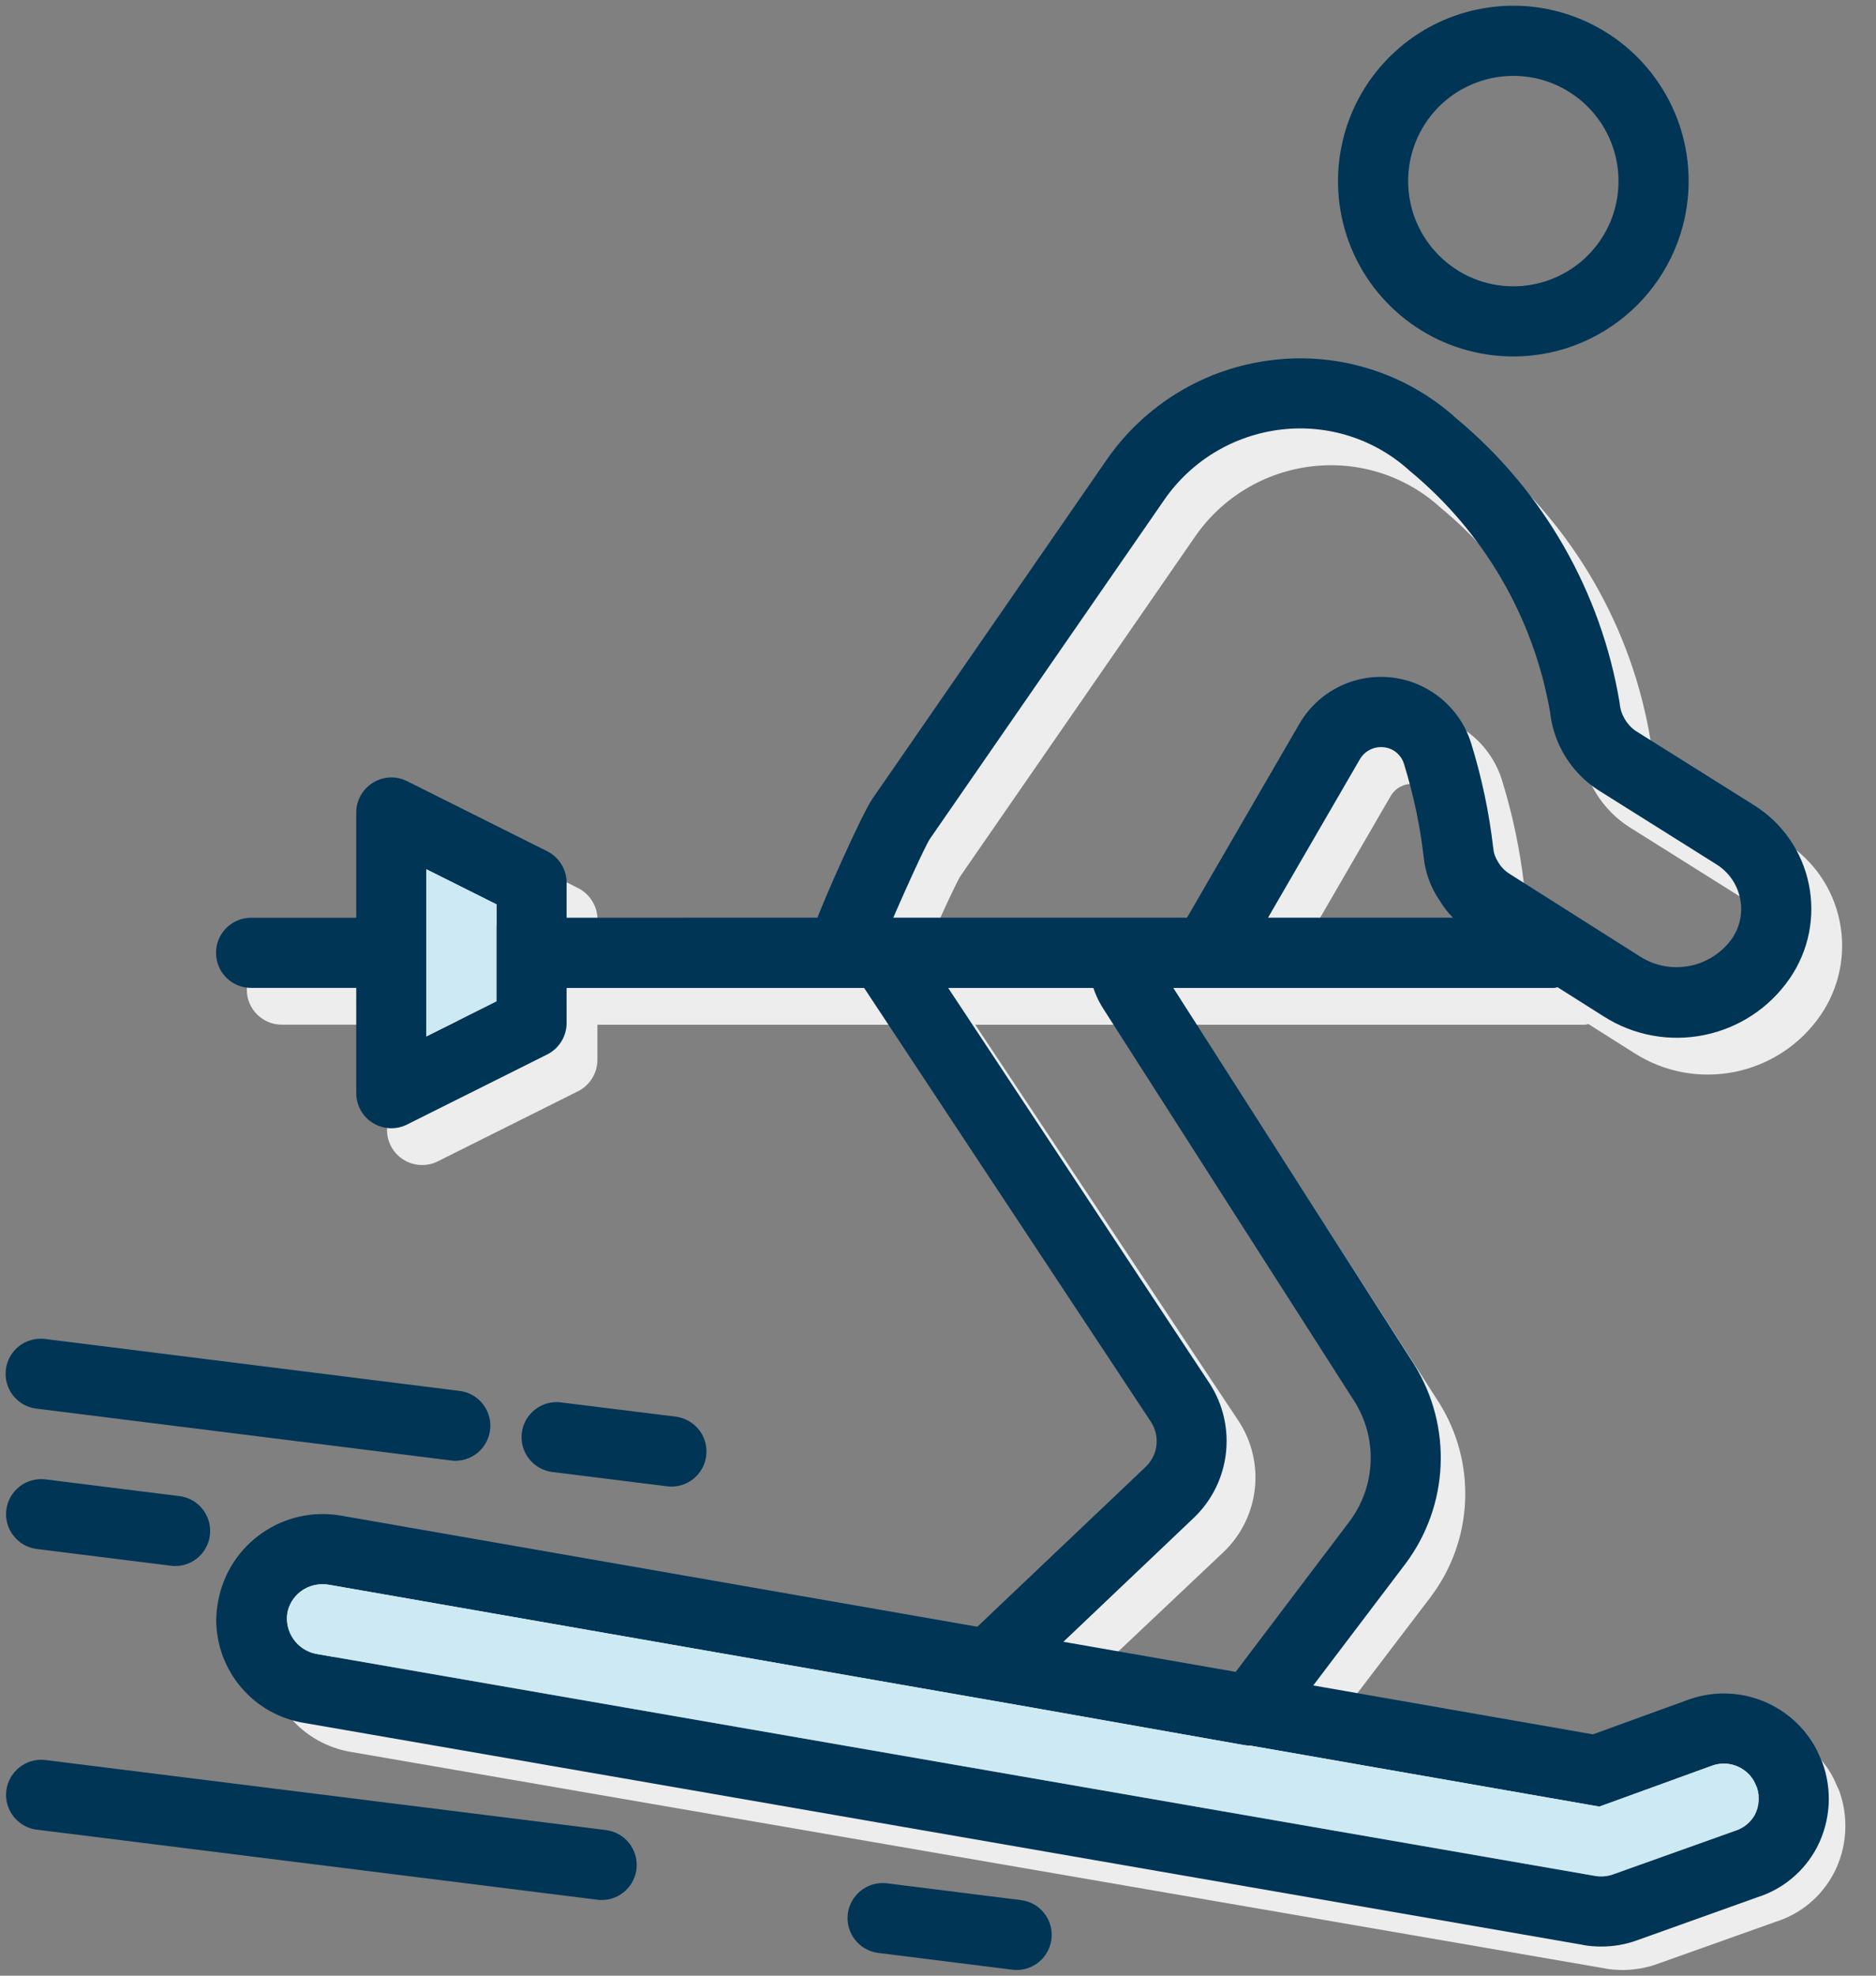
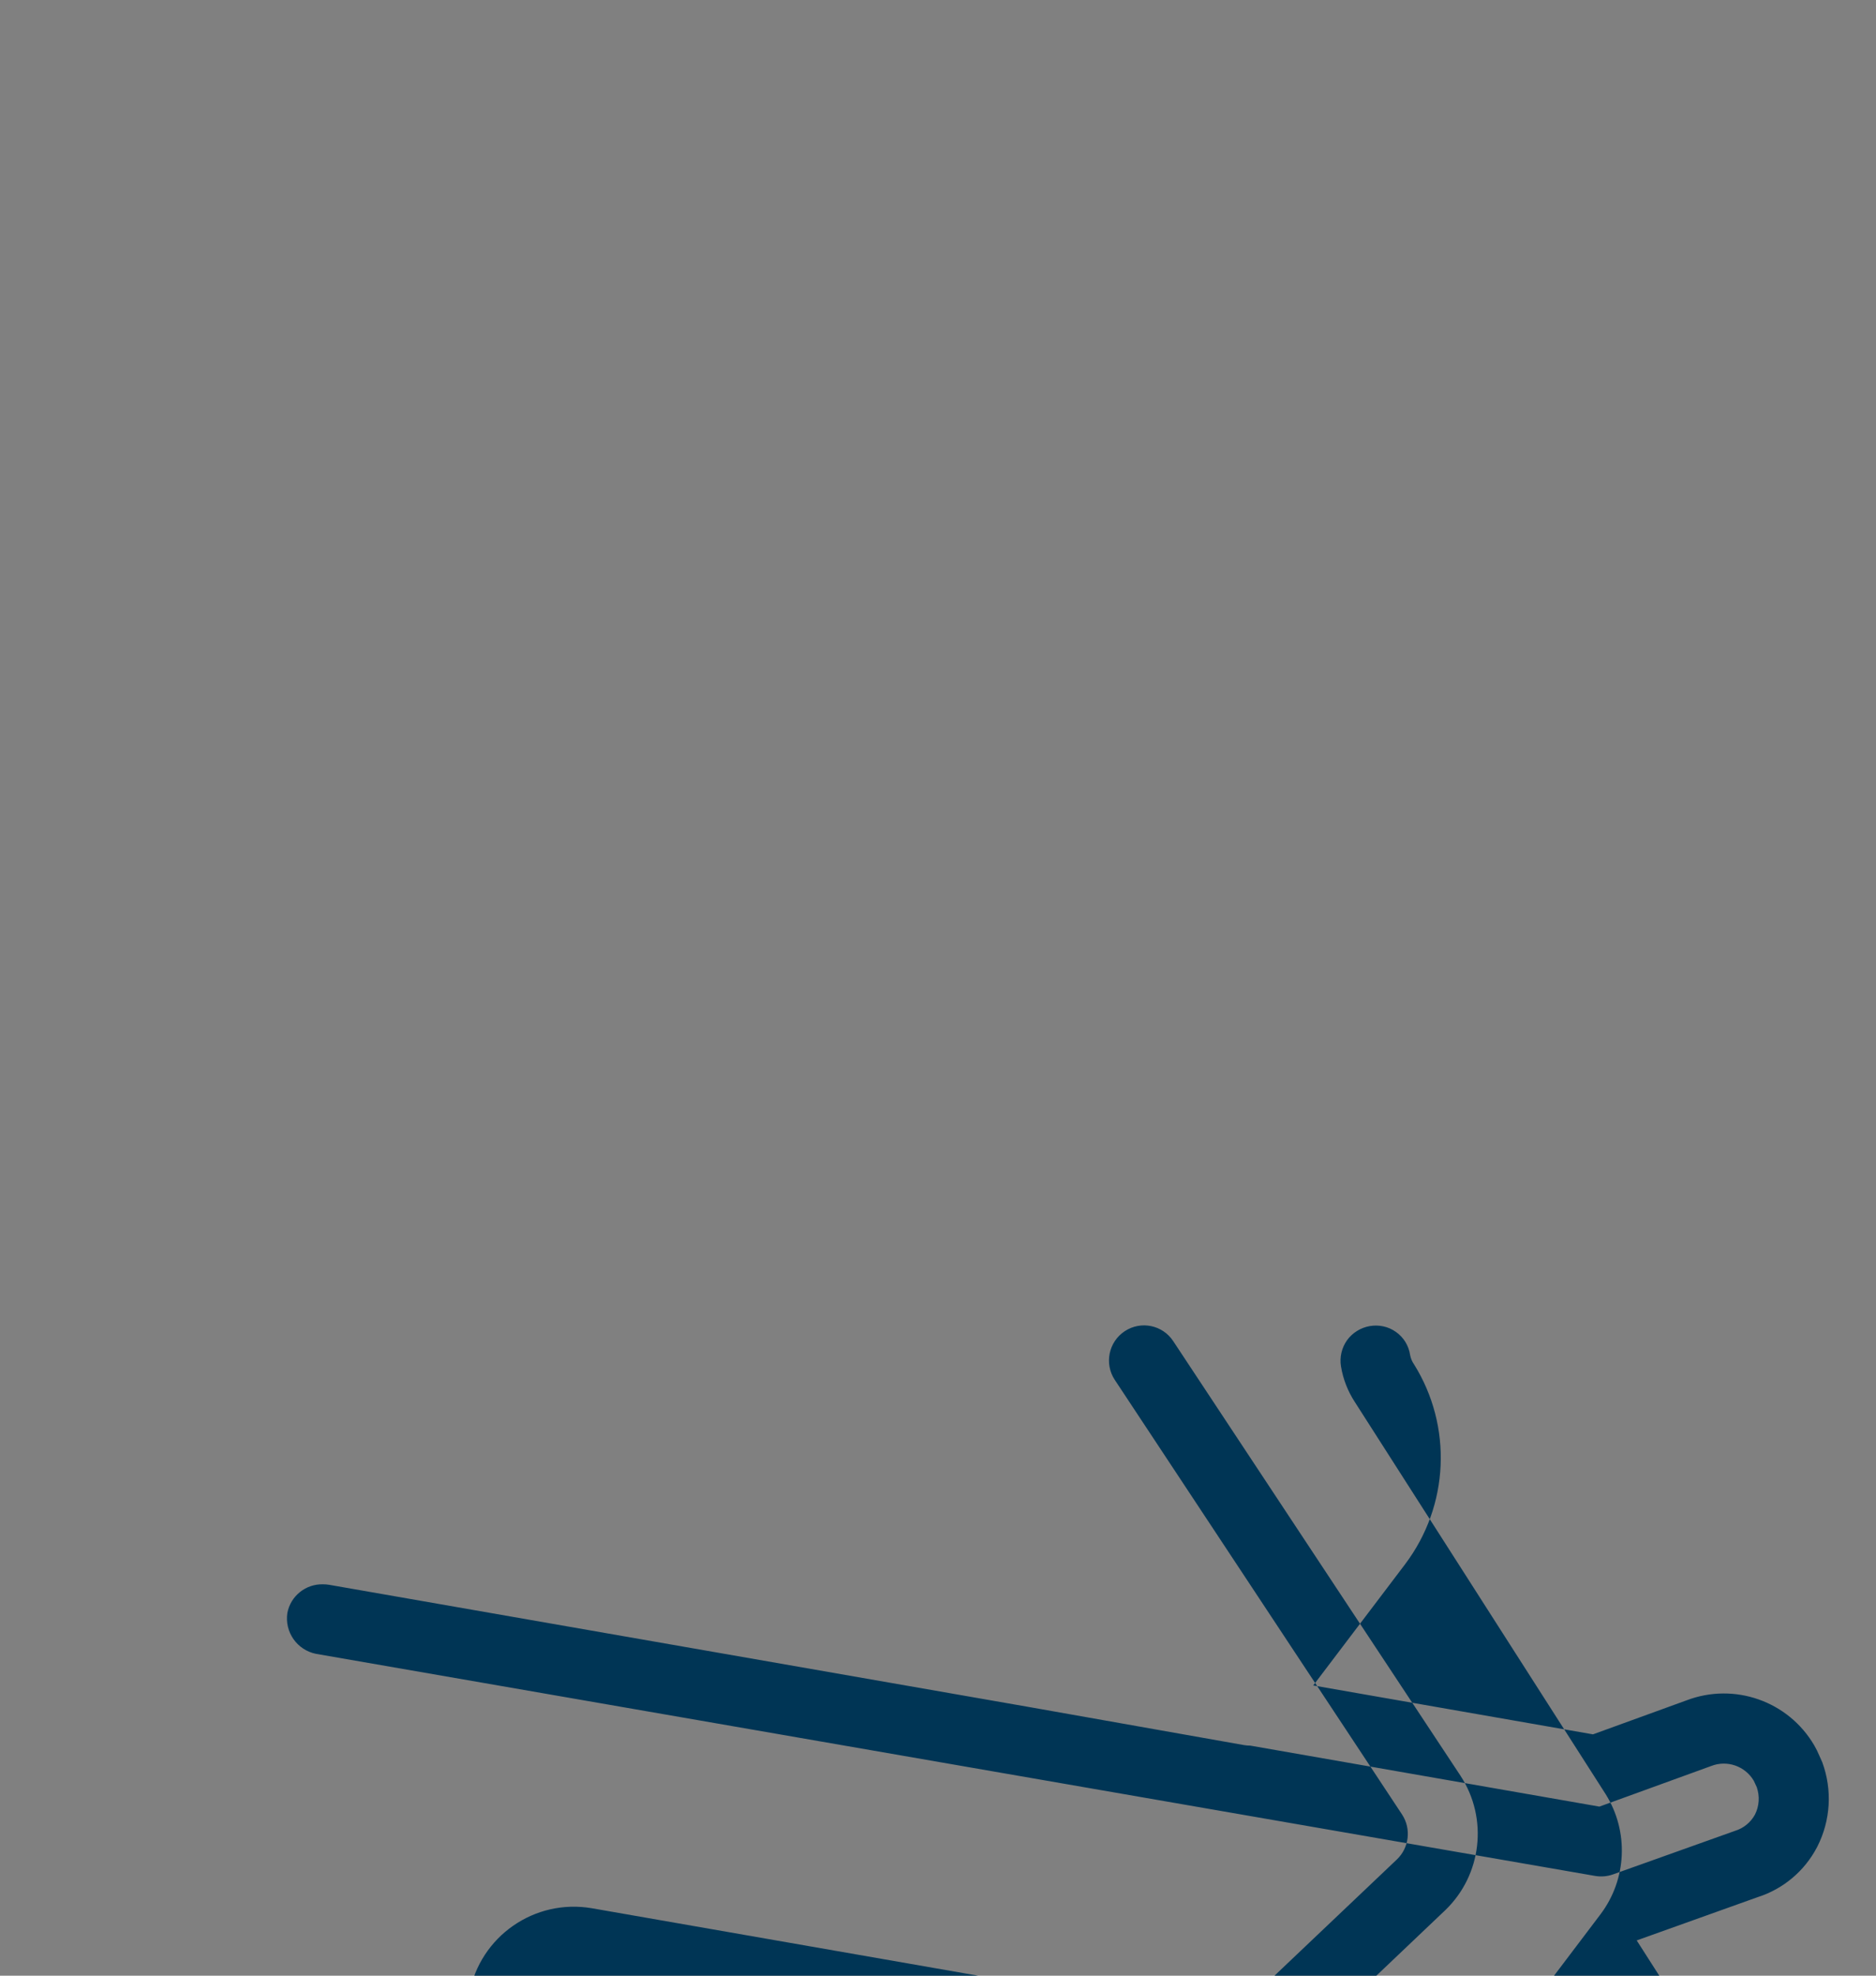
<svg xmlns="http://www.w3.org/2000/svg" width="38" height="40" viewBox="0 0 38 40">
  <rect x="0" y="0" width="38" height="40" fill="#808080" stroke="none" />
  <g fill="none" fill-rule="evenodd">
    <g>
      <g>
-         <path fill="#EDEDED" fill-rule="nonzero" d="M33.569 39.763l2.397-.853c.508-.159.932-.513 1.179-.984l.007-.012c.264-.516.3-1.12.1-1.664l-.062-.135c-.028-.068-.06-.134-.097-.198-.513-.873-1.585-1.249-2.535-.89l-1.857.67-5.551-.963 1.823-2.393c.875-1.152.944-2.721.174-3.946l-4.984-7.747v.002c-.038-.056-.062-.118-.074-.182-.028-.183-.13-.346-.28-.453-.15-.107-.338-.149-.52-.118s-.345.132-.453.28c-.106.15-.15.334-.12.516.042.251.136.49.275.702l4.978 7.739c.463.735.421 1.678-.104 2.37l-2.255 2.962-3.42-.594 2.596-2.451c.727-.696.854-1.808.304-2.649l-5.702-8.576c-.21-.32-.642-.408-.963-.197-.32.211-.41.64-.199.959l5.702 8.575c.186.284.141.658-.106.89l-3.338 3.152-12.632-2.192c-1.14-.196-2.223.555-2.434 1.687-.022.119-.036.242-.038.365 0 1.013.741 1.878 1.747 2.038l25.384 4.38v.002c.117.02.235.03.355.03.238 0 .477-.04.703-.122zm-26.07-7.025c.04 0 .081.003.121.01l13.92 2.417 4.24.746c.04.006.08.01.12.01l6.928 1.202 2.218-.8c.314-.124.673 0 .845.29l.06.125c.062.18.05.377-.037.546-.086.152-.227.267-.394.317l-2.42.86c-.114.04-.234.05-.352.03L7.36 34.11c-.376-.075-.627-.431-.57-.808.067-.334.366-.573.709-.564z" transform="translate(-212 -1431) translate(212 1431)" />
-         <path fill="#EDEDED" fill-rule="nonzero" d="M8.869 16.56c-.22-.11-.481-.098-.69.032-.21.13-.338.359-.338.604v2.13H5.71c-.393 0-.711.318-.711.71 0 .393.318.71.71.71h2.13v2.131c0 .247.129.476.338.604.21.13.47.142.69.032l2.842-1.42c.24-.121.392-.366.392-.636v-.71h20.004c.023-.004.046-.007.07-.014l.928.587c1.259.805 2.928.465 3.775-.767.381-.556.522-1.244.385-1.907-.135-.662-.536-1.24-1.108-1.598l-2.402-1.507c-.187-.132-.304-.34-.322-.567-.374-2.247-1.543-4.286-3.293-5.746-1.007-.917-2.364-1.354-3.718-1.196-1.368.154-2.602.895-3.383 2.027l-4.74 6.856c-.207.293-1.04 2.164-1.148 2.505-.118.373.09.772.465.89.374.117.772-.09.89-.464.063-.204.834-1.944.957-2.118l4.746-6.863c.548-.795 1.415-1.314 2.374-1.424.946-.11 1.893.194 2.596.835 1.5 1.236 2.508 2.965 2.844 4.879.07.652.43 1.236.982 1.59l2.397 1.505c.241.154.412.4.47.68.06.28.002.572-.158.81-.419.598-1.232.765-1.853.38l-2.656-1.682c-.1-.062-.182-.147-.238-.249-.052-.08-.084-.17-.093-.264-.083-.725-.234-1.44-.45-2.136-.228-.723-.86-1.243-1.613-1.328-.753-.084-1.484.284-1.864.937l-2.27 3.914c-.098.163-.125.357-.079.54.046.181.163.339.327.435.337.199.772.087.973-.25l2.27-3.914c.098-.174.291-.272.49-.249.197.021.36.162.412.353.19.617.323 1.249.396 1.888.034.309.144.604.32.86.074.127.167.246.271.35H12.102v-.71c0-.268-.153-.514-.392-.635l-2.841-1.42zm1.813 4.458l-1.42.71v-3.384l1.42.71v1.964z" transform="translate(-212 -1431) translate(212 1431)" />
        <g fill="#003555" fill-rule="nonzero">
-           <path d="M33.153 39.286l2.447-.875c.518-.164.952-.528 1.204-1.01l.007-.013c.27-.53.307-1.149.101-1.708l-.062-.139c-.028-.069-.062-.136-.1-.202-.523-.897-1.617-1.282-2.586-.914l-1.897.689-5.666-.99 1.861-2.455c.893-1.183.964-2.793.178-4.05l-5.087-7.95c-.04-.056-.064-.12-.077-.185-.028-.189-.13-.356-.285-.466-.153-.11-.345-.152-.531-.12-.185.032-.352.135-.462.287-.108.153-.153.343-.122.53.042.257.138.502.28.72l5.082 7.942c.472.755.43 1.722-.107 2.432l-2.301 3.04-3.49-.609 2.648-2.516c.742-.714.872-1.855.311-2.718l-5.82-8.801c-.215-.329-.655-.42-.984-.203-.327.217-.417.657-.202.984l5.82 8.801c.19.291.144.675-.108.913l-3.408 3.235-12.894-2.25c-1.163-.2-2.269.57-2.484 1.731-.023.123-.037.249-.039.375 0 1.04.756 1.928 1.783 2.092l25.91 4.495v.002c.12.021.24.03.363.03.243 0 .486-.04.717-.124zm-26.61-7.21c.04 0 .083.003.124.01l14.208 2.48 4.327.766c.041.007.082.01.123.01l7.072 1.235 2.264-.822c.321-.126.687 0 .863.298l.06.128c.064.184.052.387-.037.56-.087.157-.231.274-.401.326l-2.472.882c-.115.041-.238.052-.359.032L6.401 33.484c-.384-.077-.64-.442-.58-.83.066-.342.372-.587.722-.578z" transform="translate(-212 -1431) translate(212 1431)" />
-           <path d="M8.244 15.815c-.22-.11-.481-.098-.69.032-.21.13-.338.359-.338.604v2.13h-2.13c-.393 0-.71.318-.71.71 0 .393.317.71.71.71h2.13v2.131c0 .247.128.476.337.604.21.13.471.142.691.032l2.841-1.42c.24-.121.392-.366.392-.636v-.71h20.004c.023-.004.046-.007.07-.014l.928.587c1.259.805 2.928.465 3.775-.767.382-.556.522-1.244.385-1.907-.135-.662-.536-1.24-1.108-1.598l-2.402-1.507c-.187-.132-.304-.34-.322-.567-.374-2.247-1.543-4.286-3.293-5.745-1.007-.918-2.364-1.355-3.718-1.197-1.368.154-2.602.895-3.383 2.027l-4.74 6.856c-.207.293-1.04 2.164-1.148 2.505-.117.373.09.773.465.89.375.117.772-.09.89-.464.063-.204.835-1.944.957-2.118l4.746-6.863c.549-.795 1.415-1.313 2.374-1.424.946-.11 1.893.194 2.596.835 1.5 1.236 2.509 2.965 2.844 4.879.07.652.43 1.236.982 1.59l2.397 1.505c.242.154.412.4.47.68.06.28.002.572-.157.81-.42.598-1.233.765-1.854.38l-2.656-1.682c-.1-.062-.181-.147-.238-.249-.052-.08-.084-.17-.093-.264-.083-.725-.234-1.44-.45-2.136-.228-.723-.86-1.243-1.613-1.328-.753-.084-1.484.284-1.864.937l-2.27 3.914c-.098.163-.125.357-.079.54.046.181.164.339.327.435.337.199.772.087.973-.25l2.27-3.914c.098-.174.292-.272.49-.249.198.021.36.162.412.353.19.617.324 1.249.396 1.888.034.309.144.604.32.86.075.127.167.246.272.35H11.477v-.71c0-.268-.153-.514-.392-.635l-2.84-1.42zm1.813 4.458l-1.42.71V17.6l1.42.71v1.964zM34.205 3.666c0-1.436-.865-2.73-2.193-3.28-1.327-.55-2.854-.246-3.87.77-1.015 1.015-1.318 2.542-.77 3.87.55 1.327 1.845 2.191 3.281 2.191 1.96-.001 3.55-1.59 3.552-3.55zm-5.682 0c0-.86.518-1.639 1.315-1.967.796-.33 1.712-.15 2.323.462.609.609.79 1.525.462 2.32-.33.798-1.108 1.316-1.97 1.316-1.175-.002-2.128-.953-2.13-2.13zM.735 37.042l11.364 1.42c.03.004.06.006.089.006.374 0 .685-.293.708-.666.023-.375-.249-.702-.62-.75L.913 35.633c-.387-.043-.735.233-.785.618-.048.385.224.739.607.792zM.119 27.727c-.048.39.227.744.616.792l8.399 1.05h.002c.028.003.058.007.088.007.375-.002.684-.293.707-.668.023-.373-.249-.701-.62-.747L.913 27.109c-.189-.023-.377.029-.526.144-.149.116-.245.286-.268.474zM11.353 28.391c-.385-.042-.735.233-.783.618-.048.386.222.737.607.792l2.335.291c.03.004.059.006.089.006.375 0 .685-.293.708-.666.024-.375-.248-.701-.621-.75l-2.335-.29zM.735 31.36l2.724.34h.002c.028.004.058.006.088.006.375 0 .684-.293.707-.666.023-.374-.249-.703-.62-.749l-2.723-.34c-.387-.043-.735.232-.785.617-.048.385.224.739.607.792zM17.958 38.129c-.387-.043-.735.232-.785.618-.048.385.224.738.608.791l2.723.341h.002c.029.004.059.006.089.006.375-.002.683-.293.707-.668.023-.373-.249-.701-.62-.747l-2.724-.341z" transform="translate(-212 -1431) translate(212 1431)" />
+           <path d="M33.153 39.286l2.447-.875c.518-.164.952-.528 1.204-1.01l.007-.013c.27-.53.307-1.149.101-1.708l-.062-.139c-.028-.069-.062-.136-.1-.202-.523-.897-1.617-1.282-2.586-.914l-1.897.689-5.666-.99 1.861-2.455c.893-1.183.964-2.793.178-4.05c-.04-.056-.064-.12-.077-.185-.028-.189-.13-.356-.285-.466-.153-.11-.345-.152-.531-.12-.185.032-.352.135-.462.287-.108.153-.153.343-.122.53.042.257.138.502.28.72l5.082 7.942c.472.755.43 1.722-.107 2.432l-2.301 3.04-3.49-.609 2.648-2.516c.742-.714.872-1.855.311-2.718l-5.82-8.801c-.215-.329-.655-.42-.984-.203-.327.217-.417.657-.202.984l5.82 8.801c.19.291.144.675-.108.913l-3.408 3.235-12.894-2.25c-1.163-.2-2.269.57-2.484 1.731-.023.123-.037.249-.039.375 0 1.04.756 1.928 1.783 2.092l25.91 4.495v.002c.12.021.24.03.363.03.243 0 .486-.04.717-.124zm-26.61-7.21c.04 0 .083.003.124.01l14.208 2.48 4.327.766c.041.007.082.01.123.01l7.072 1.235 2.264-.822c.321-.126.687 0 .863.298l.06.128c.064.184.052.387-.037.56-.087.157-.231.274-.401.326l-2.472.882c-.115.041-.238.052-.359.032L6.401 33.484c-.384-.077-.64-.442-.58-.83.066-.342.372-.587.722-.578z" transform="translate(-212 -1431) translate(212 1431)" />
        </g>
-         <path fill="#CDEAF4" d="M6.543 32.076c.04 0 .083.003.124.01l14.208 2.48 4.327.766c.041.007.082.01.123.01l7.072 1.235 2.264-.822c.321-.126.687 0 .863.298l.06.128c.064.184.052.387-.037.56-.087.157-.231.274-.401.326l-2.472.882c-.115.041-.238.052-.359.032L6.401 33.484c-.384-.077-.64-.442-.58-.83.066-.342.372-.587.722-.578zM10.057 20.273L8.636 20.984 8.636 17.599 10.057 18.31z" transform="translate(-212 -1431) translate(212 1431)" />
      </g>
    </g>
  </g>
</svg>